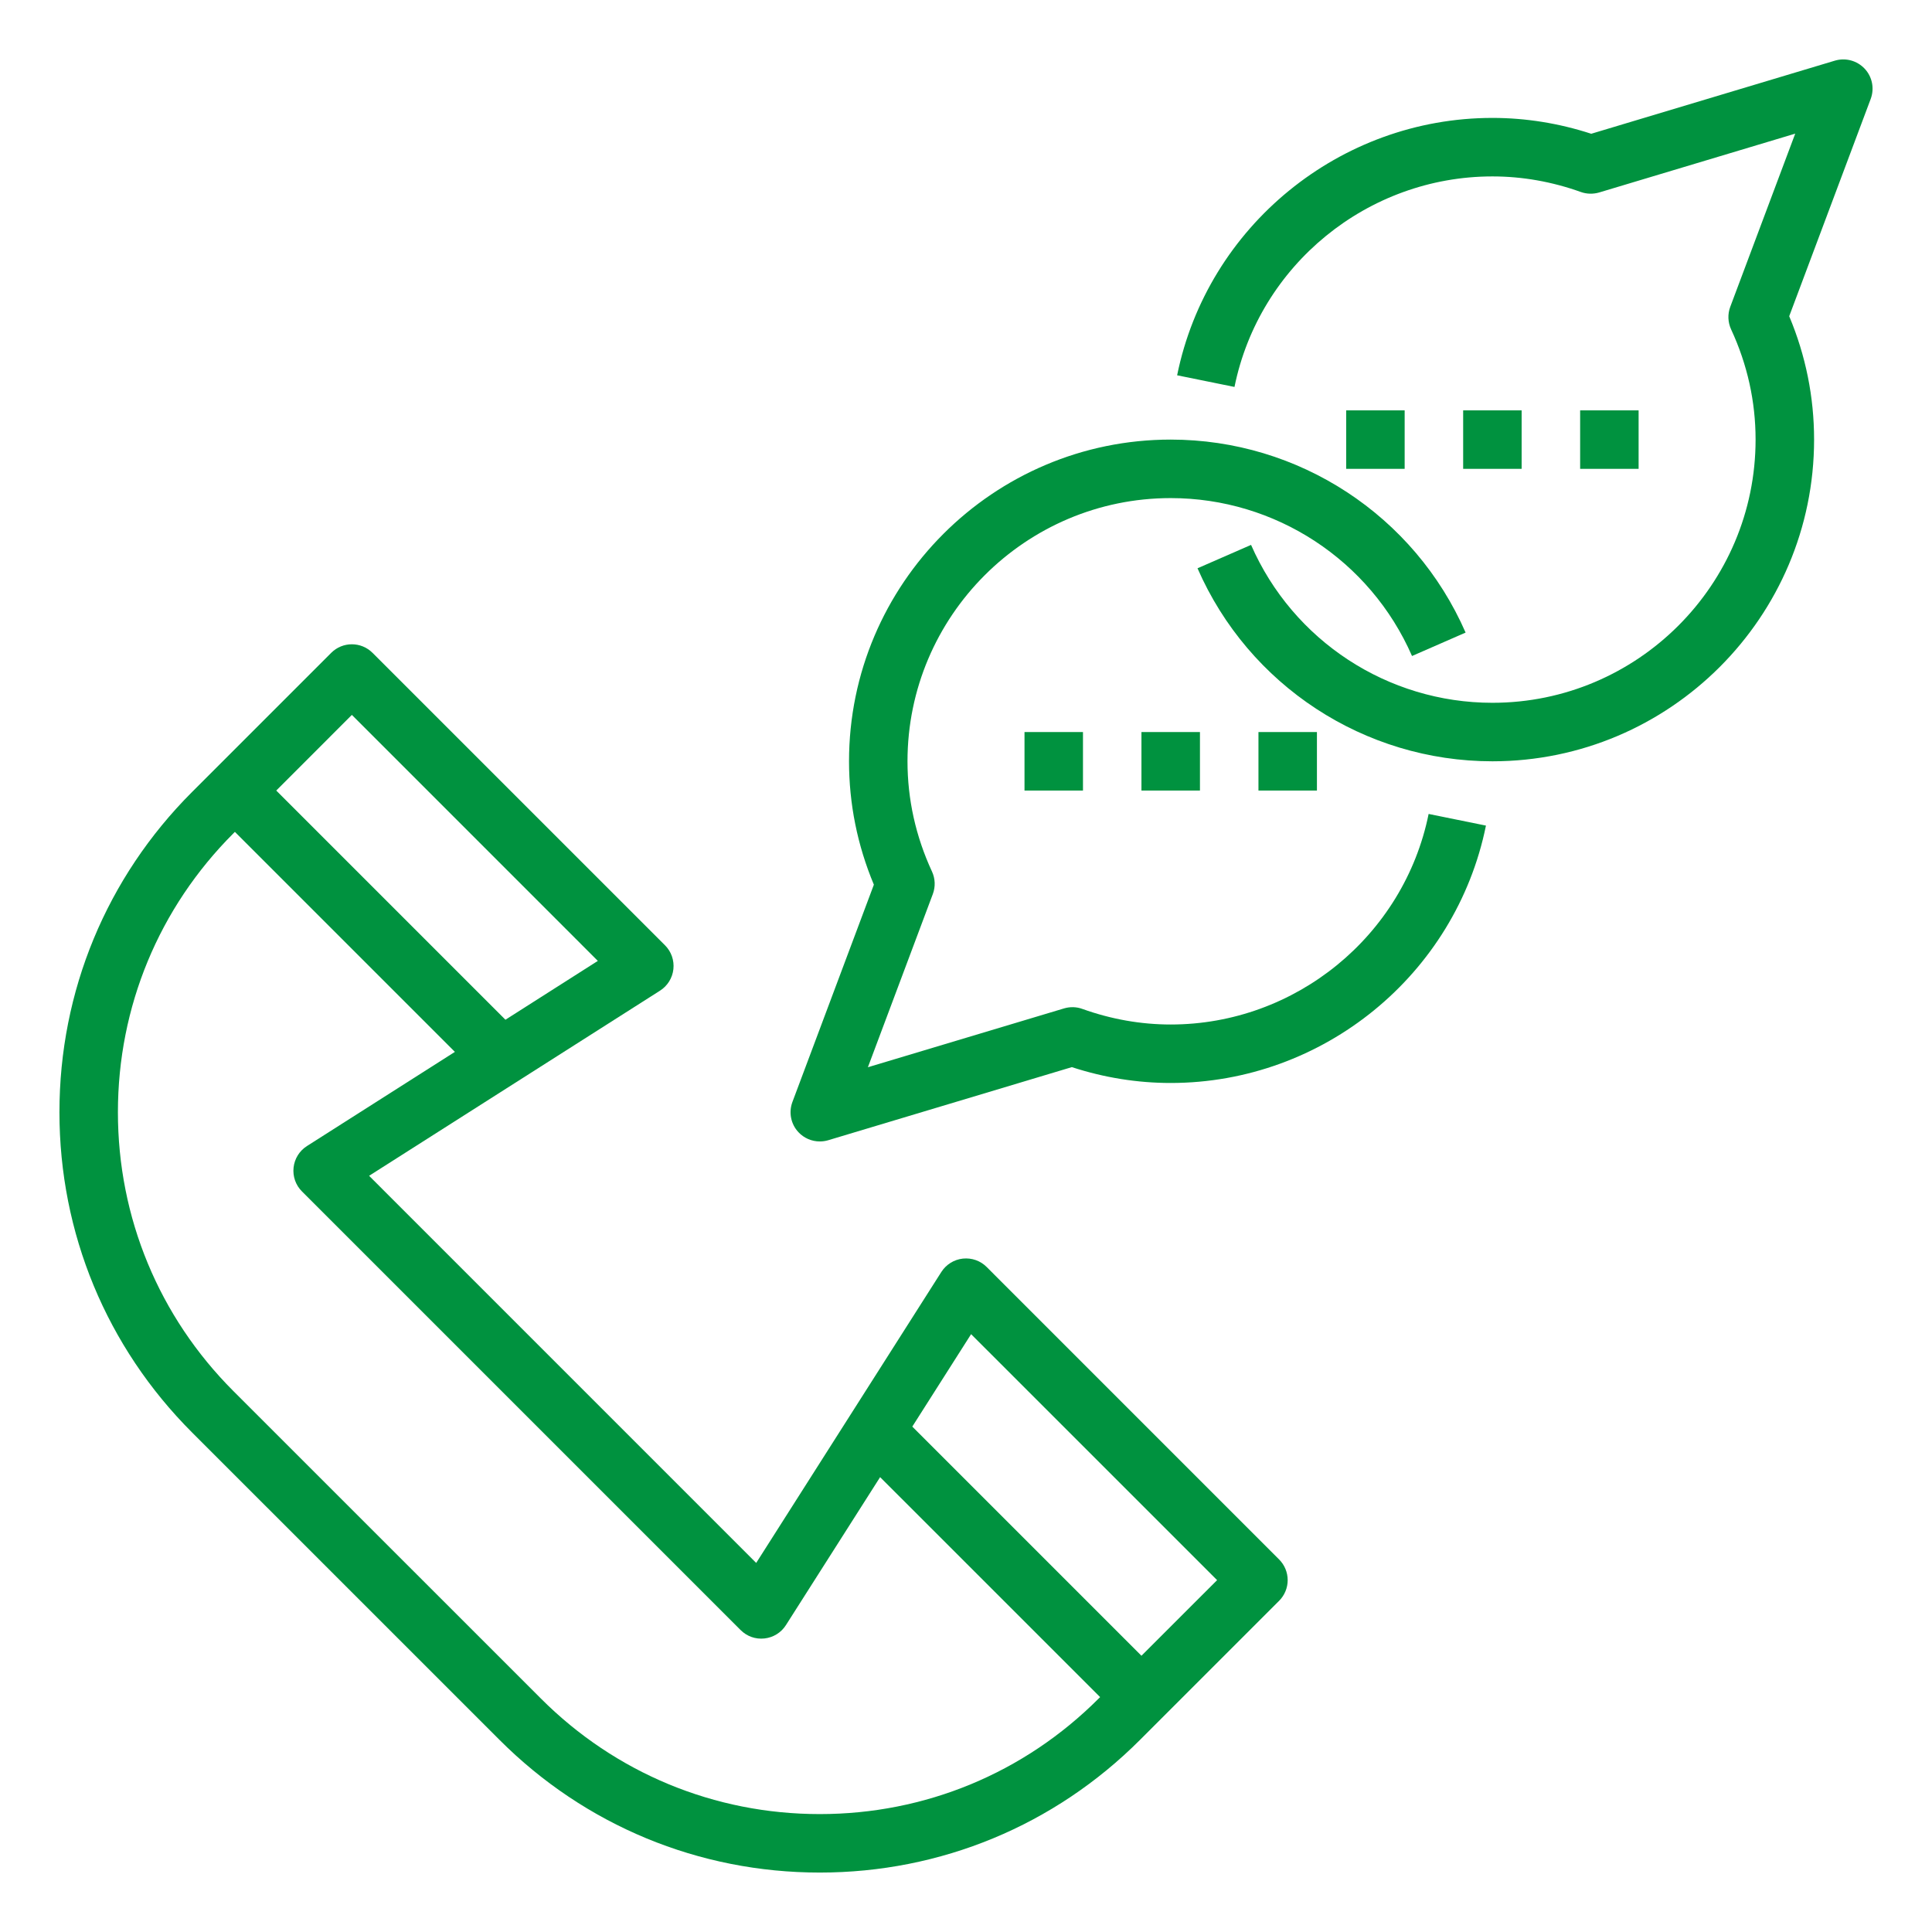
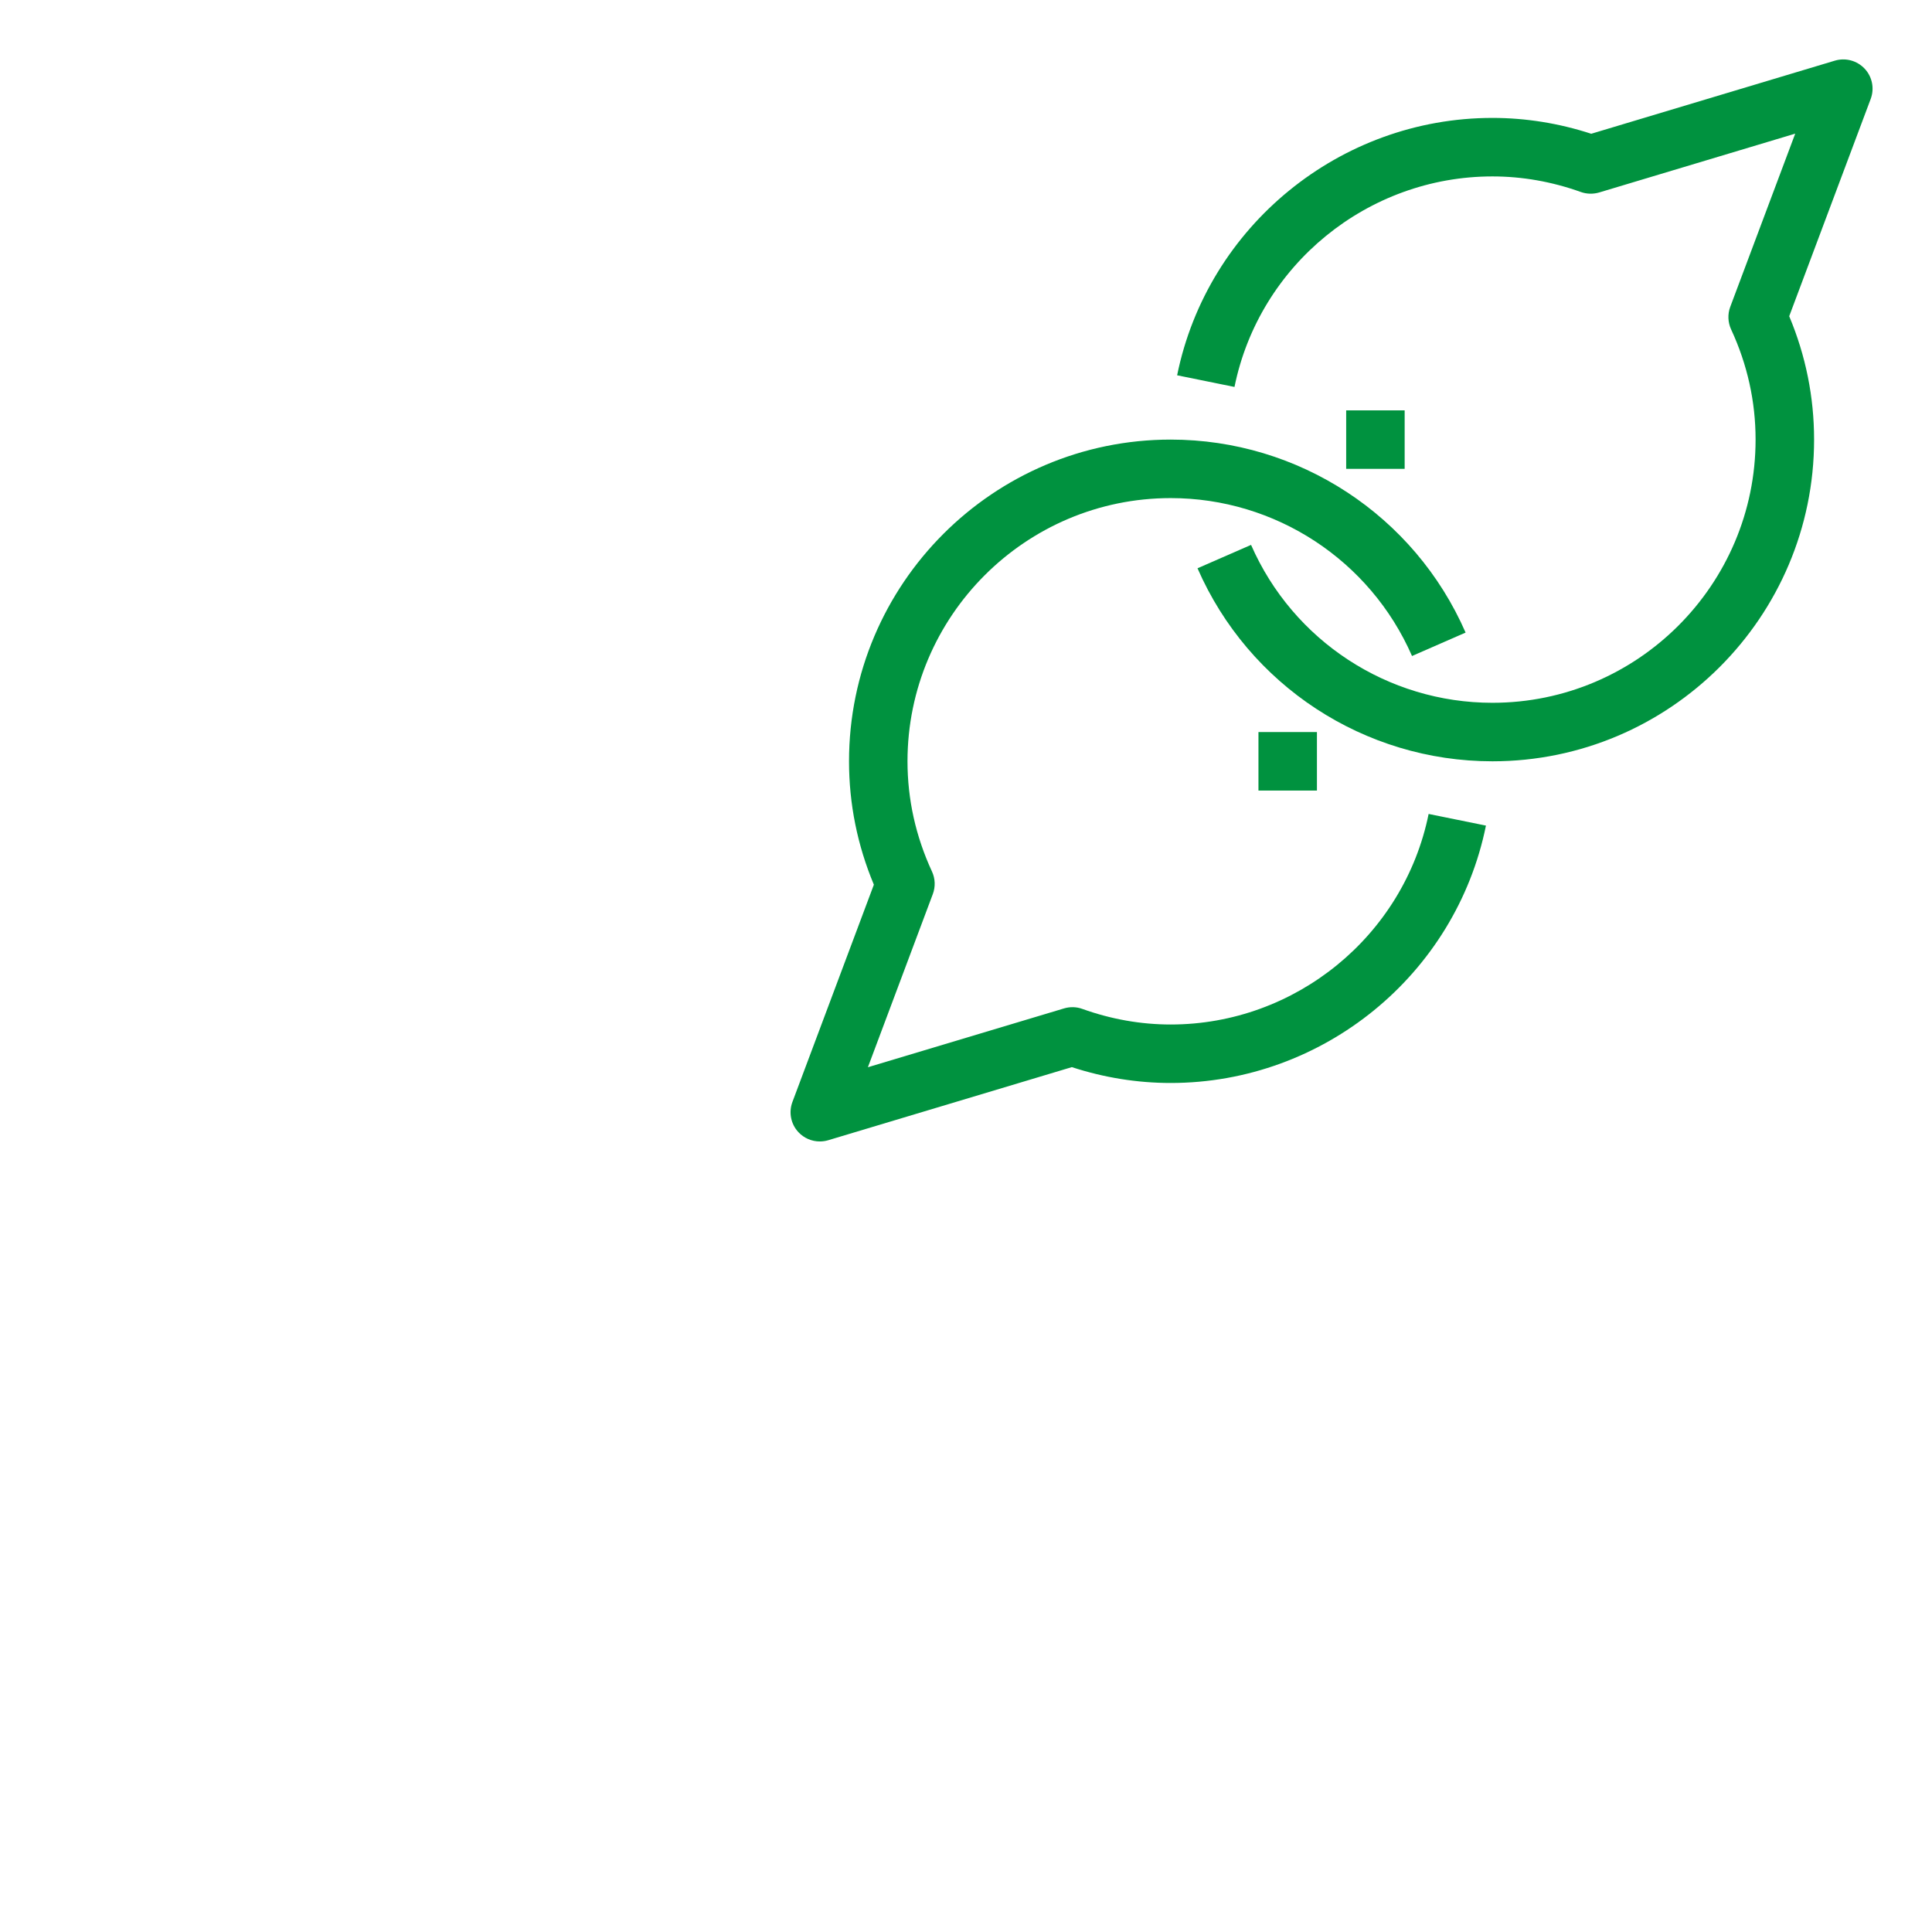
<svg xmlns="http://www.w3.org/2000/svg" width="64" height="64" viewBox="0 0 64 64" fill="none">
-   <path d="M32.685 41.971C32.478 41.764 32.194 41.662 31.894 41.693C31.603 41.725 31.341 41.888 31.183 42.136L25.05 51.774L12.227 38.95L21.864 32.817C22.112 32.659 22.275 32.397 22.307 32.105C22.339 31.813 22.237 31.521 22.029 31.314L12.341 21.627C11.962 21.248 11.35 21.248 10.971 21.627L6.362 26.236C3.528 29.07 1.969 32.837 1.969 36.844C1.969 40.85 3.528 44.617 6.362 47.452L16.549 57.638C19.382 60.471 23.148 62.031 27.156 62.031C31.164 62.031 34.931 60.471 37.763 57.637L42.372 53.029C42.554 52.847 42.656 52.6 42.656 52.344C42.656 52.087 42.554 51.84 42.372 51.659L32.685 41.971ZM11.656 23.682L19.804 31.831L16.743 33.78L9.151 26.188L11.656 23.682ZM27.156 60.094C23.666 60.094 20.386 58.735 17.919 56.267L7.732 46.082C5.264 43.613 3.906 40.333 3.906 36.844C3.906 33.354 5.264 30.074 7.732 27.606L7.781 27.557L15.069 34.845L10.167 37.965C9.919 38.123 9.757 38.384 9.725 38.677C9.693 38.968 9.794 39.26 10.003 39.467L24.534 53.998C24.742 54.206 25.027 54.309 25.324 54.276C25.616 54.244 25.878 54.082 26.035 53.834L29.155 48.932L36.443 56.219L36.393 56.268C33.927 58.735 30.647 60.094 27.156 60.094V60.094ZM37.812 54.849L30.221 47.258L32.169 44.196L40.318 52.344L37.812 54.849Z" fill="#00923F" />
  <path d="M61.77 2.276C61.517 2.007 61.138 1.904 60.783 2.009L52.712 4.431C51.641 4.083 50.542 3.906 49.438 3.906C44.389 3.906 39.998 7.492 38.994 12.432L40.894 12.818C41.714 8.777 45.307 5.844 49.438 5.844C50.425 5.844 51.41 6.017 52.367 6.36C52.56 6.429 52.773 6.434 52.971 6.377L59.469 4.427L57.317 10.164C57.226 10.407 57.237 10.676 57.345 10.911C57.884 12.073 58.156 13.302 58.156 14.562C58.156 19.369 54.245 23.281 49.438 23.281C45.97 23.281 42.833 21.227 41.443 18.05L39.669 18.825C41.365 22.71 45.2 25.219 49.438 25.219C55.313 25.219 60.094 20.438 60.094 14.562C60.094 13.155 59.818 11.782 59.27 10.475L61.969 3.278C62.098 2.933 62.022 2.545 61.77 2.276V2.276Z" fill="#00923F" />
  <path d="M38.781 33.938C37.794 33.938 36.809 33.764 35.852 33.421C35.658 33.35 35.445 33.346 35.247 33.405L28.75 35.354L30.901 29.617C30.992 29.375 30.982 29.105 30.873 28.87C30.335 27.708 30.062 26.479 30.062 25.219C30.062 20.412 33.973 16.5 38.781 16.5C42.248 16.5 45.386 18.554 46.775 21.731L48.55 20.955C46.854 17.072 43.019 14.562 38.781 14.562C32.906 14.562 28.125 19.343 28.125 25.219C28.125 26.626 28.401 27.999 28.948 29.306L26.25 36.504C26.121 36.849 26.197 37.236 26.449 37.505C26.635 37.704 26.893 37.812 27.156 37.812C27.249 37.812 27.342 37.799 27.434 37.772L35.506 35.35C36.577 35.699 37.677 35.875 38.781 35.875C43.829 35.875 48.221 32.29 49.224 27.349L47.325 26.963C46.505 31.004 42.912 33.938 38.781 33.938V33.938Z" fill="#00923F" />
-   <path d="M33.938 24.25H35.875V26.188H33.938V24.25Z" fill="#00923F" />
-   <path d="M37.812 24.25H39.75V26.188H37.812V24.25Z" fill="#00923F" />
  <path d="M41.688 24.25H43.625V26.188H41.688V24.25Z" fill="#00923F" />
  <path d="M44.594 13.594H46.531V15.531H44.594V13.594Z" fill="#00923F" />
-   <path d="M48.469 13.594H50.406V15.531H48.469V13.594Z" fill="#00923F" />
-   <path d="M52.344 13.594H54.281V15.531H52.344V13.594Z" fill="#00923F" />
</svg>